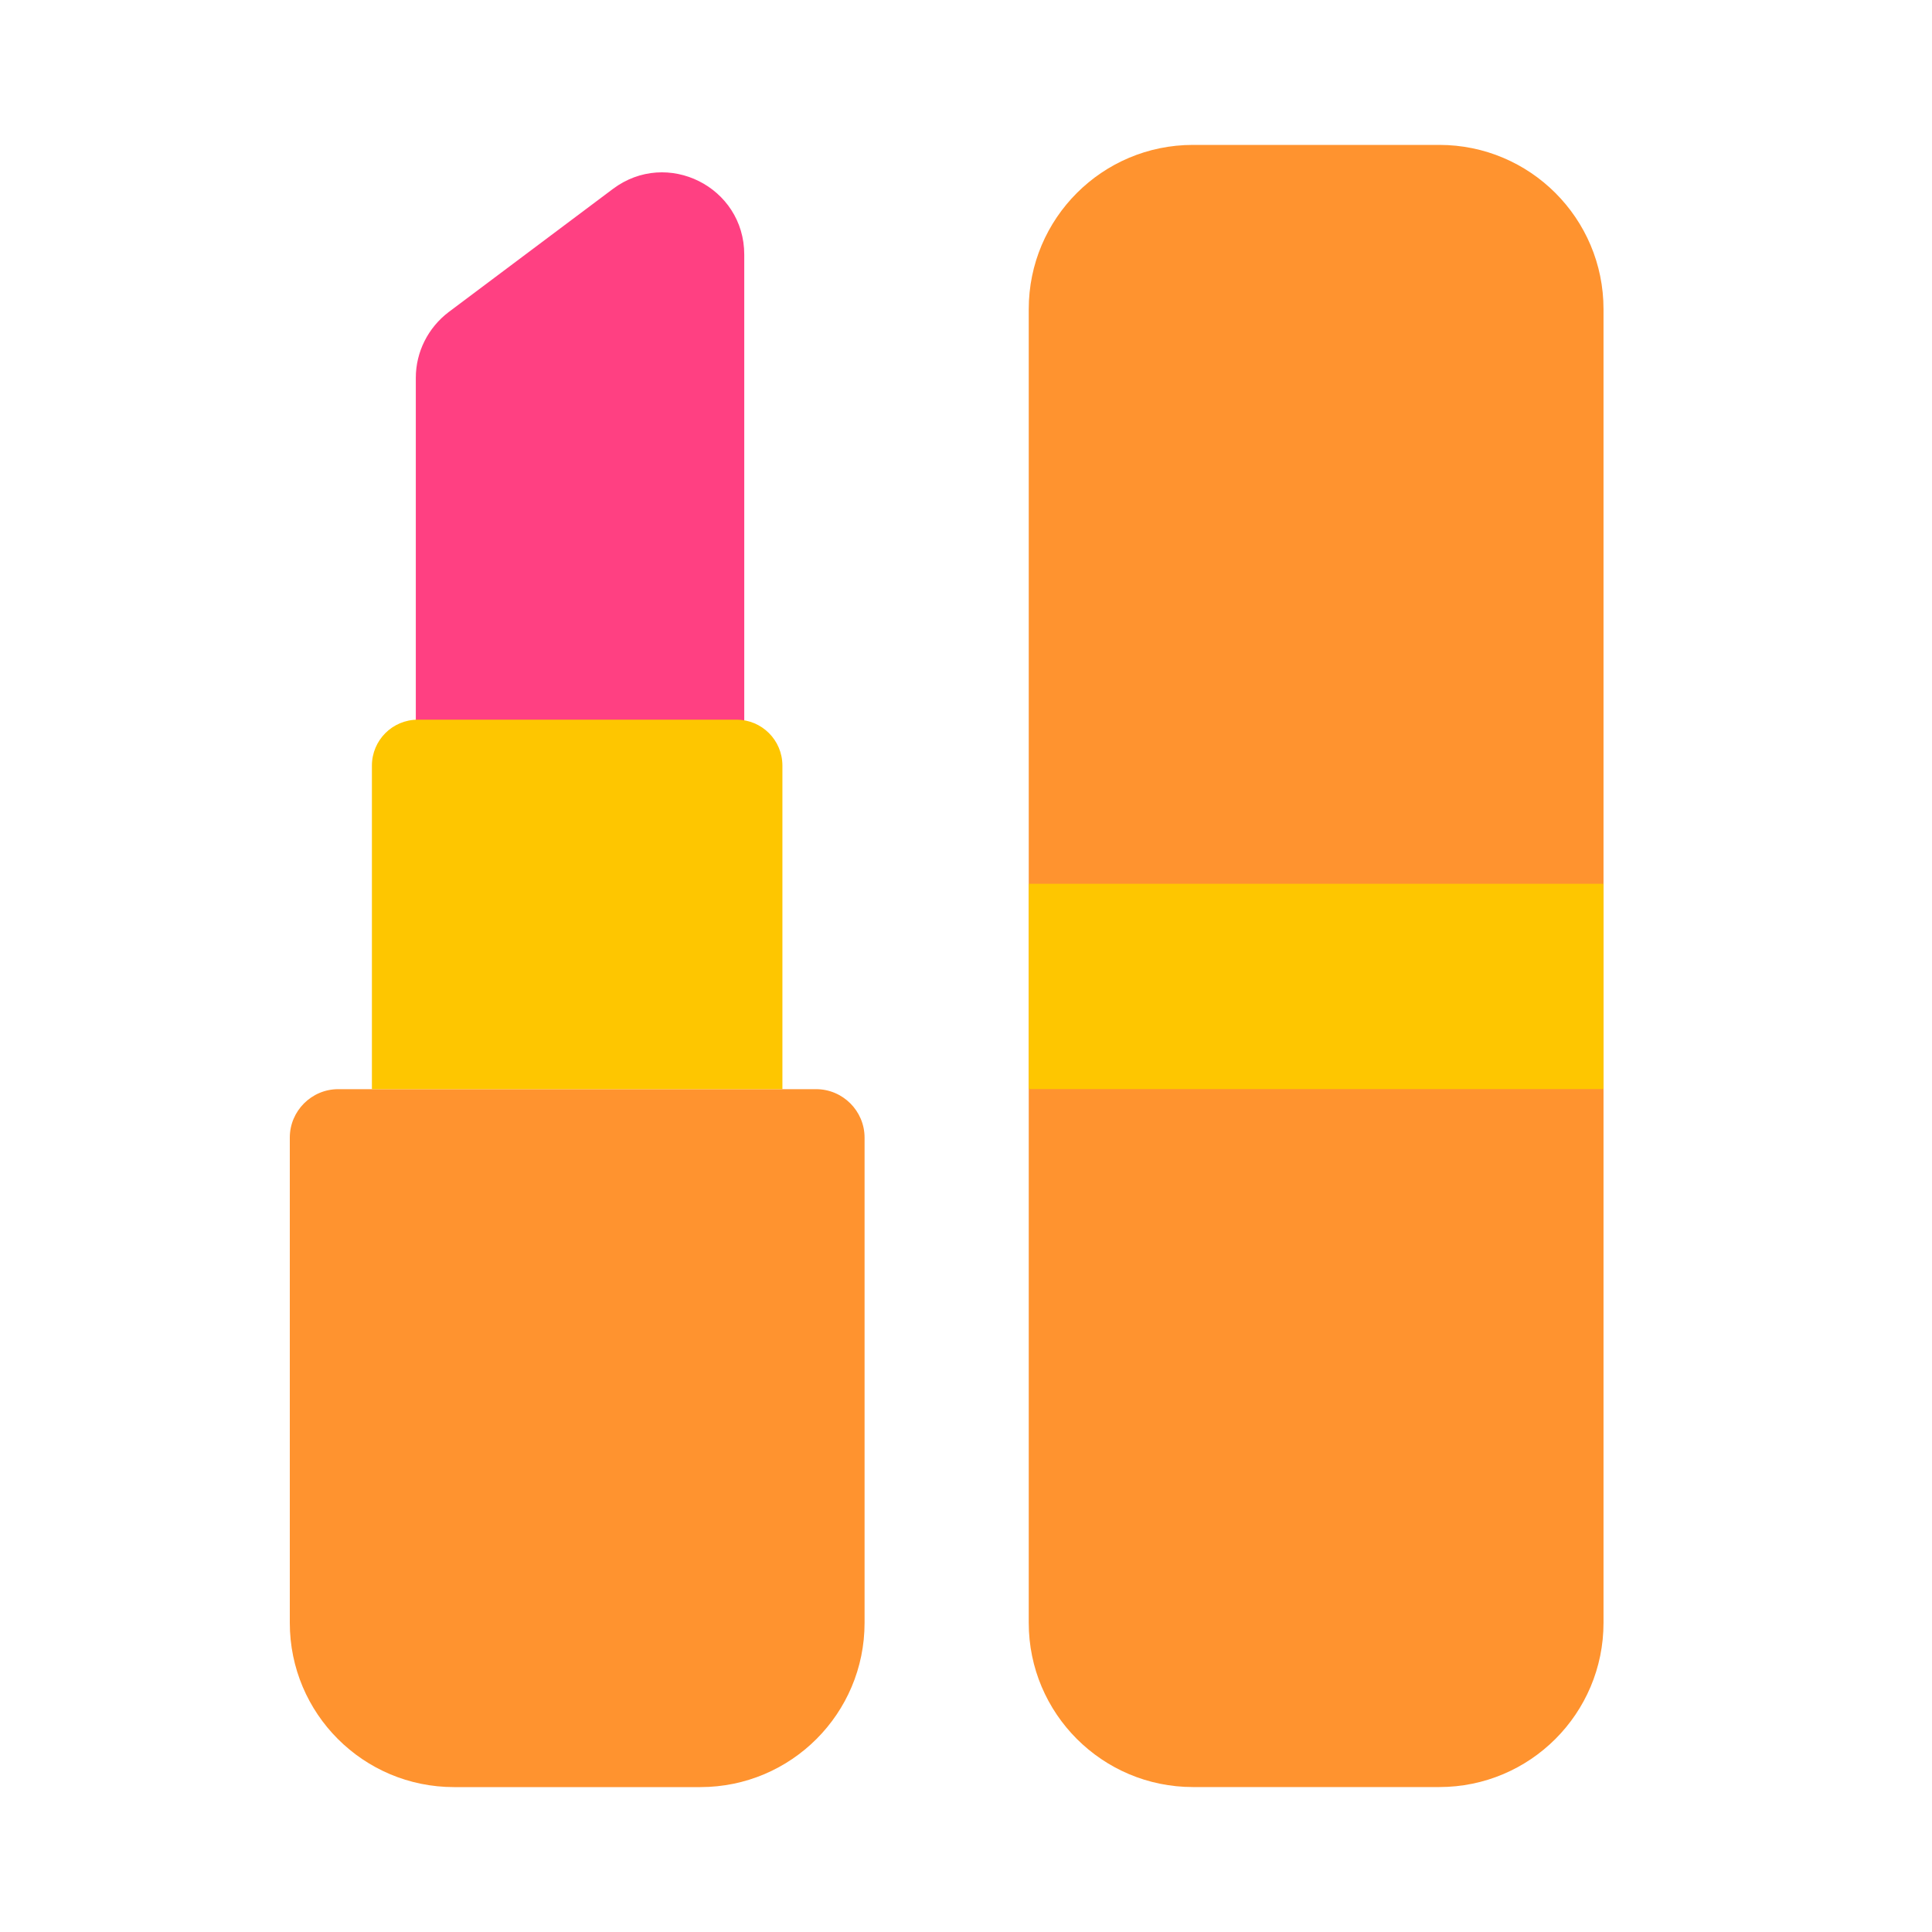
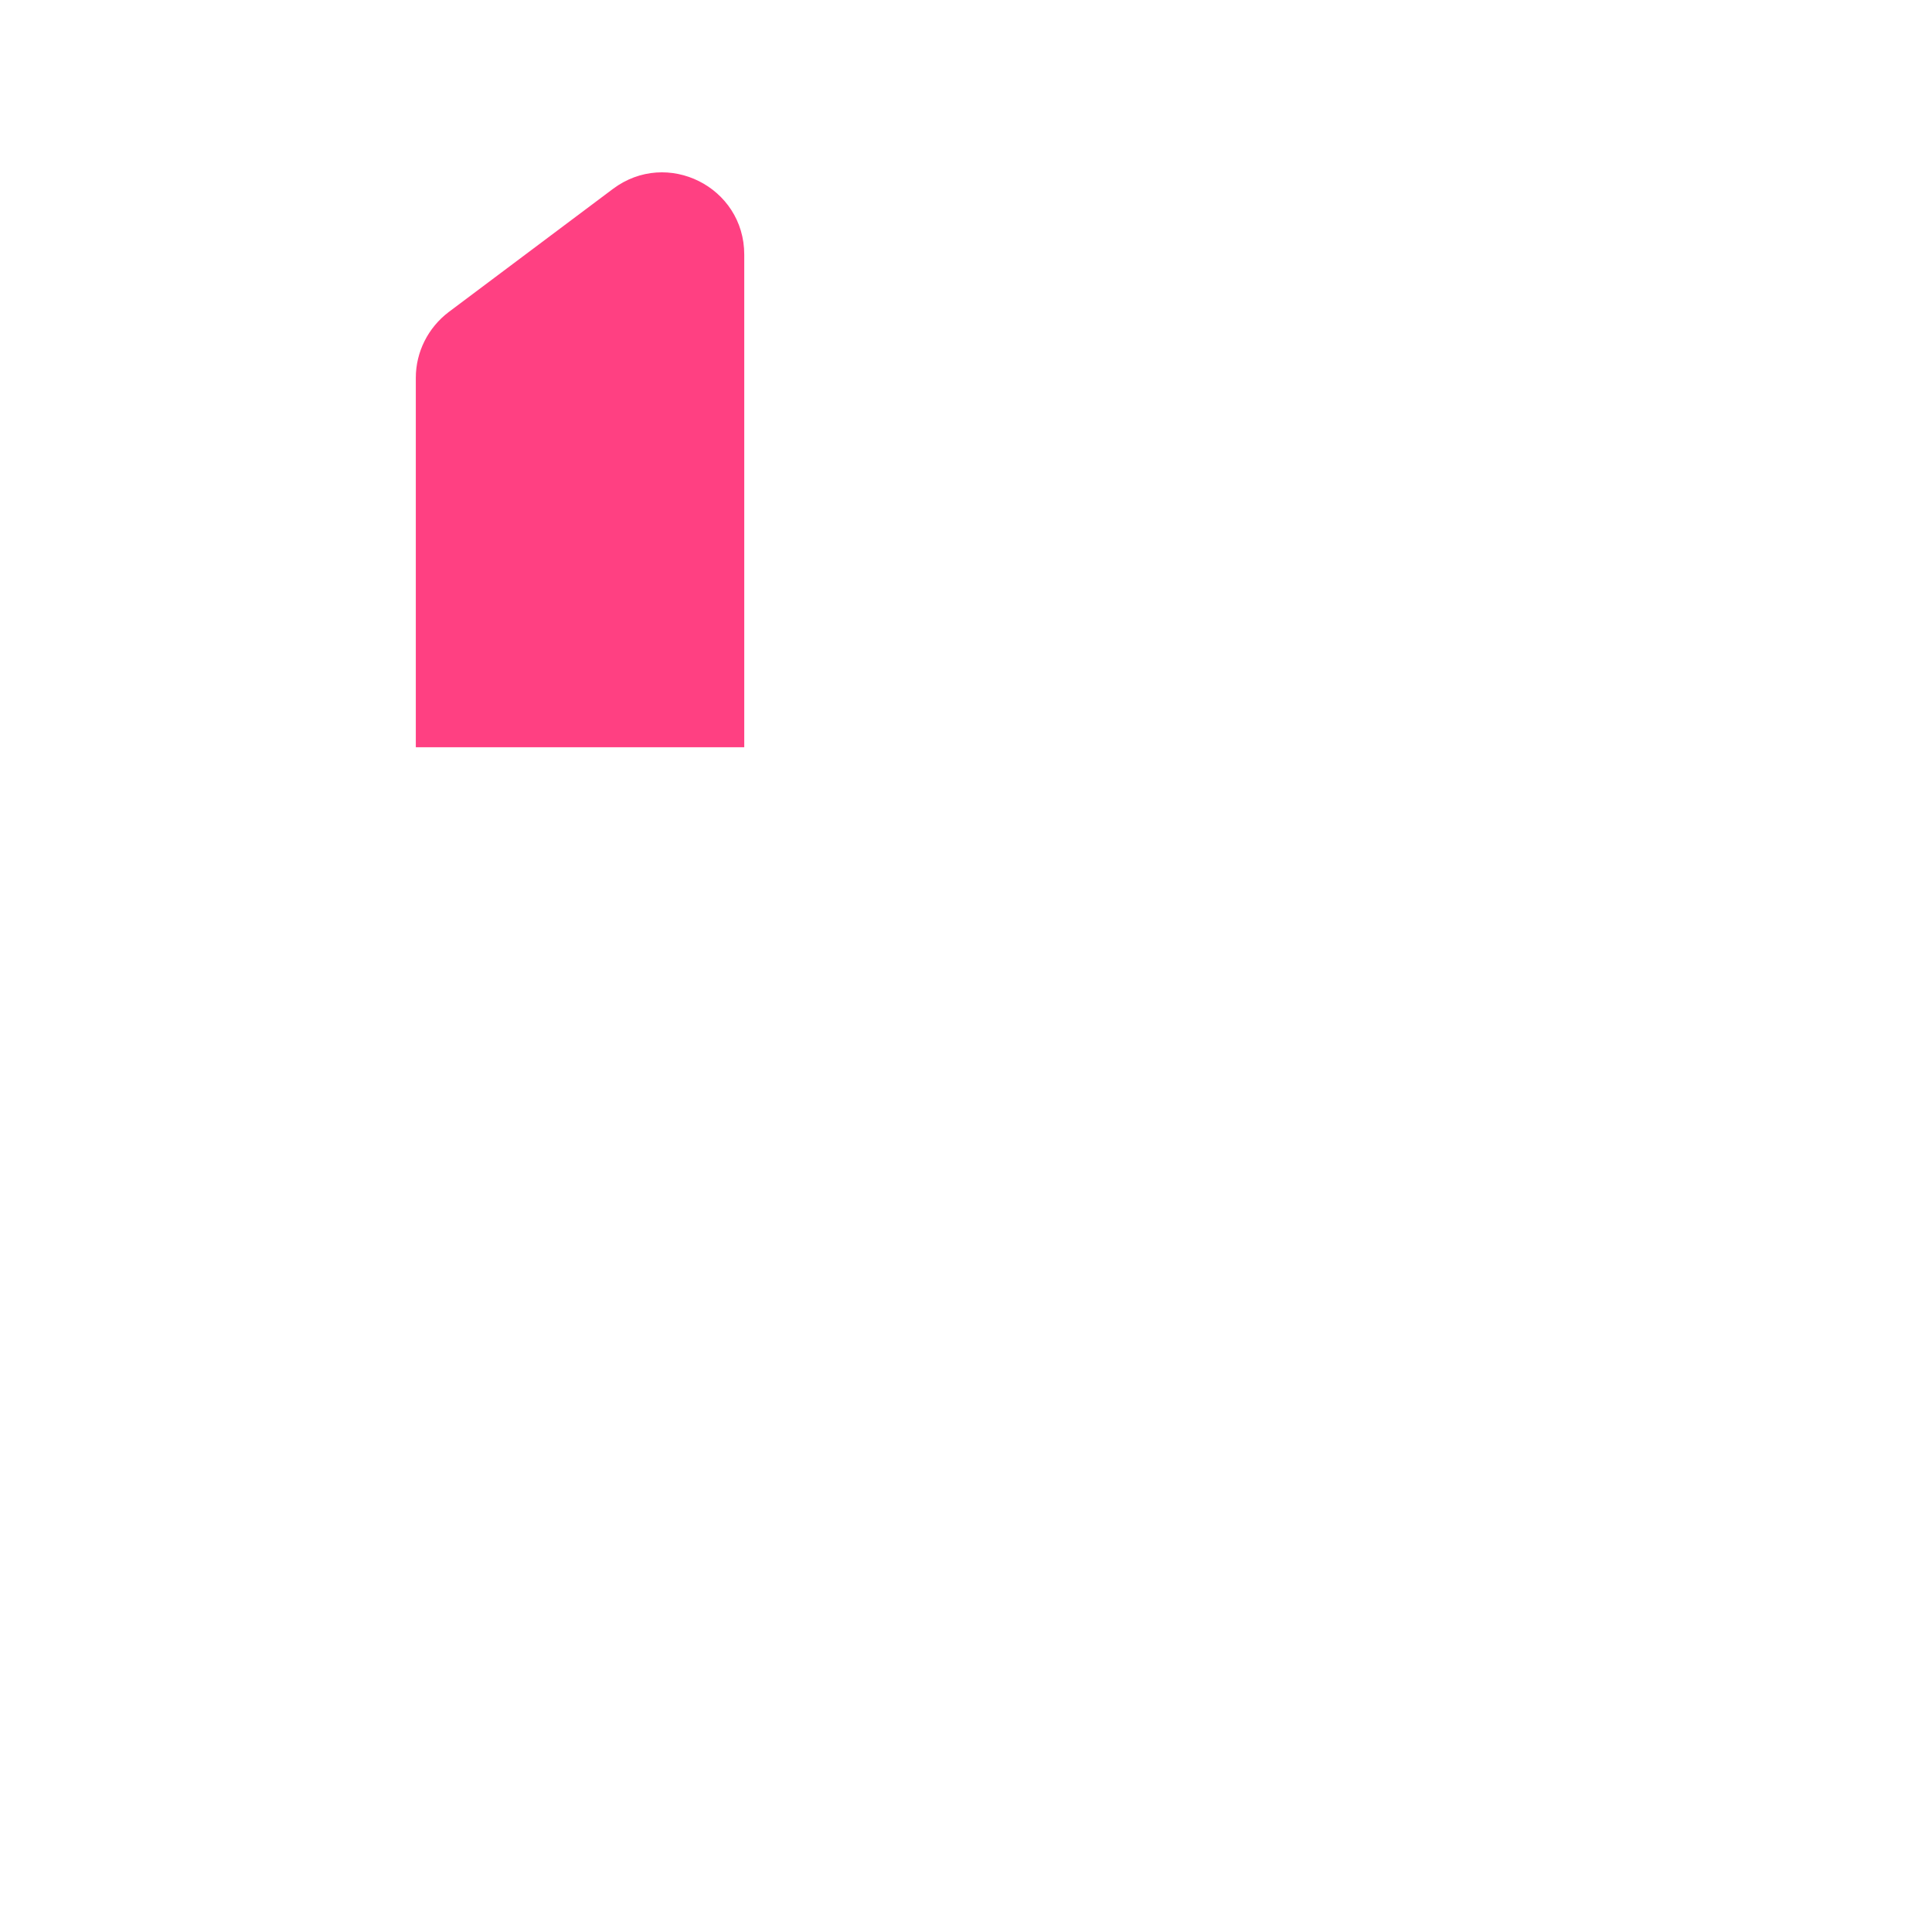
<svg xmlns="http://www.w3.org/2000/svg" width="40" height="40" viewBox="0 0 40 40" fill="none">
-   <path d="M7.011 22.55H16.897C17.449 22.55 17.9 23.001 17.9 23.553V33.6C17.9 35.478 16.378 37 14.5 37H9.4C7.521 37 6 35.478 6 33.6V23.553C6 23.001 6.45 22.55 7.003 22.55H7.011Z" fill="#FF932F" />
-   <path d="M29.799 3H24.699C22.822 3 21.299 4.522 21.299 6.4V33.599C21.299 35.477 22.822 36.999 24.699 36.999H29.799C31.677 36.999 33.199 35.477 33.199 33.599V6.4C33.199 4.522 31.677 3 29.799 3Z" fill="#FF932F" />
-   <path d="M33.199 18.298H21.299V22.548H33.199V18.298Z" fill="#FEC600" />
  <path d="M9.289 6.461L12.689 3.912C13.811 3.07 15.409 3.869 15.409 5.271V15.471H8.609V7.821C8.609 7.286 8.864 6.784 9.289 6.461Z" fill="#FF4082" />
-   <path d="M8.652 14.9H15.248C15.774 14.9 16.199 15.325 16.199 15.852V22.55H7.7V15.852C7.7 15.325 8.125 14.9 8.652 14.9Z" fill="#FEC600" />
</svg>